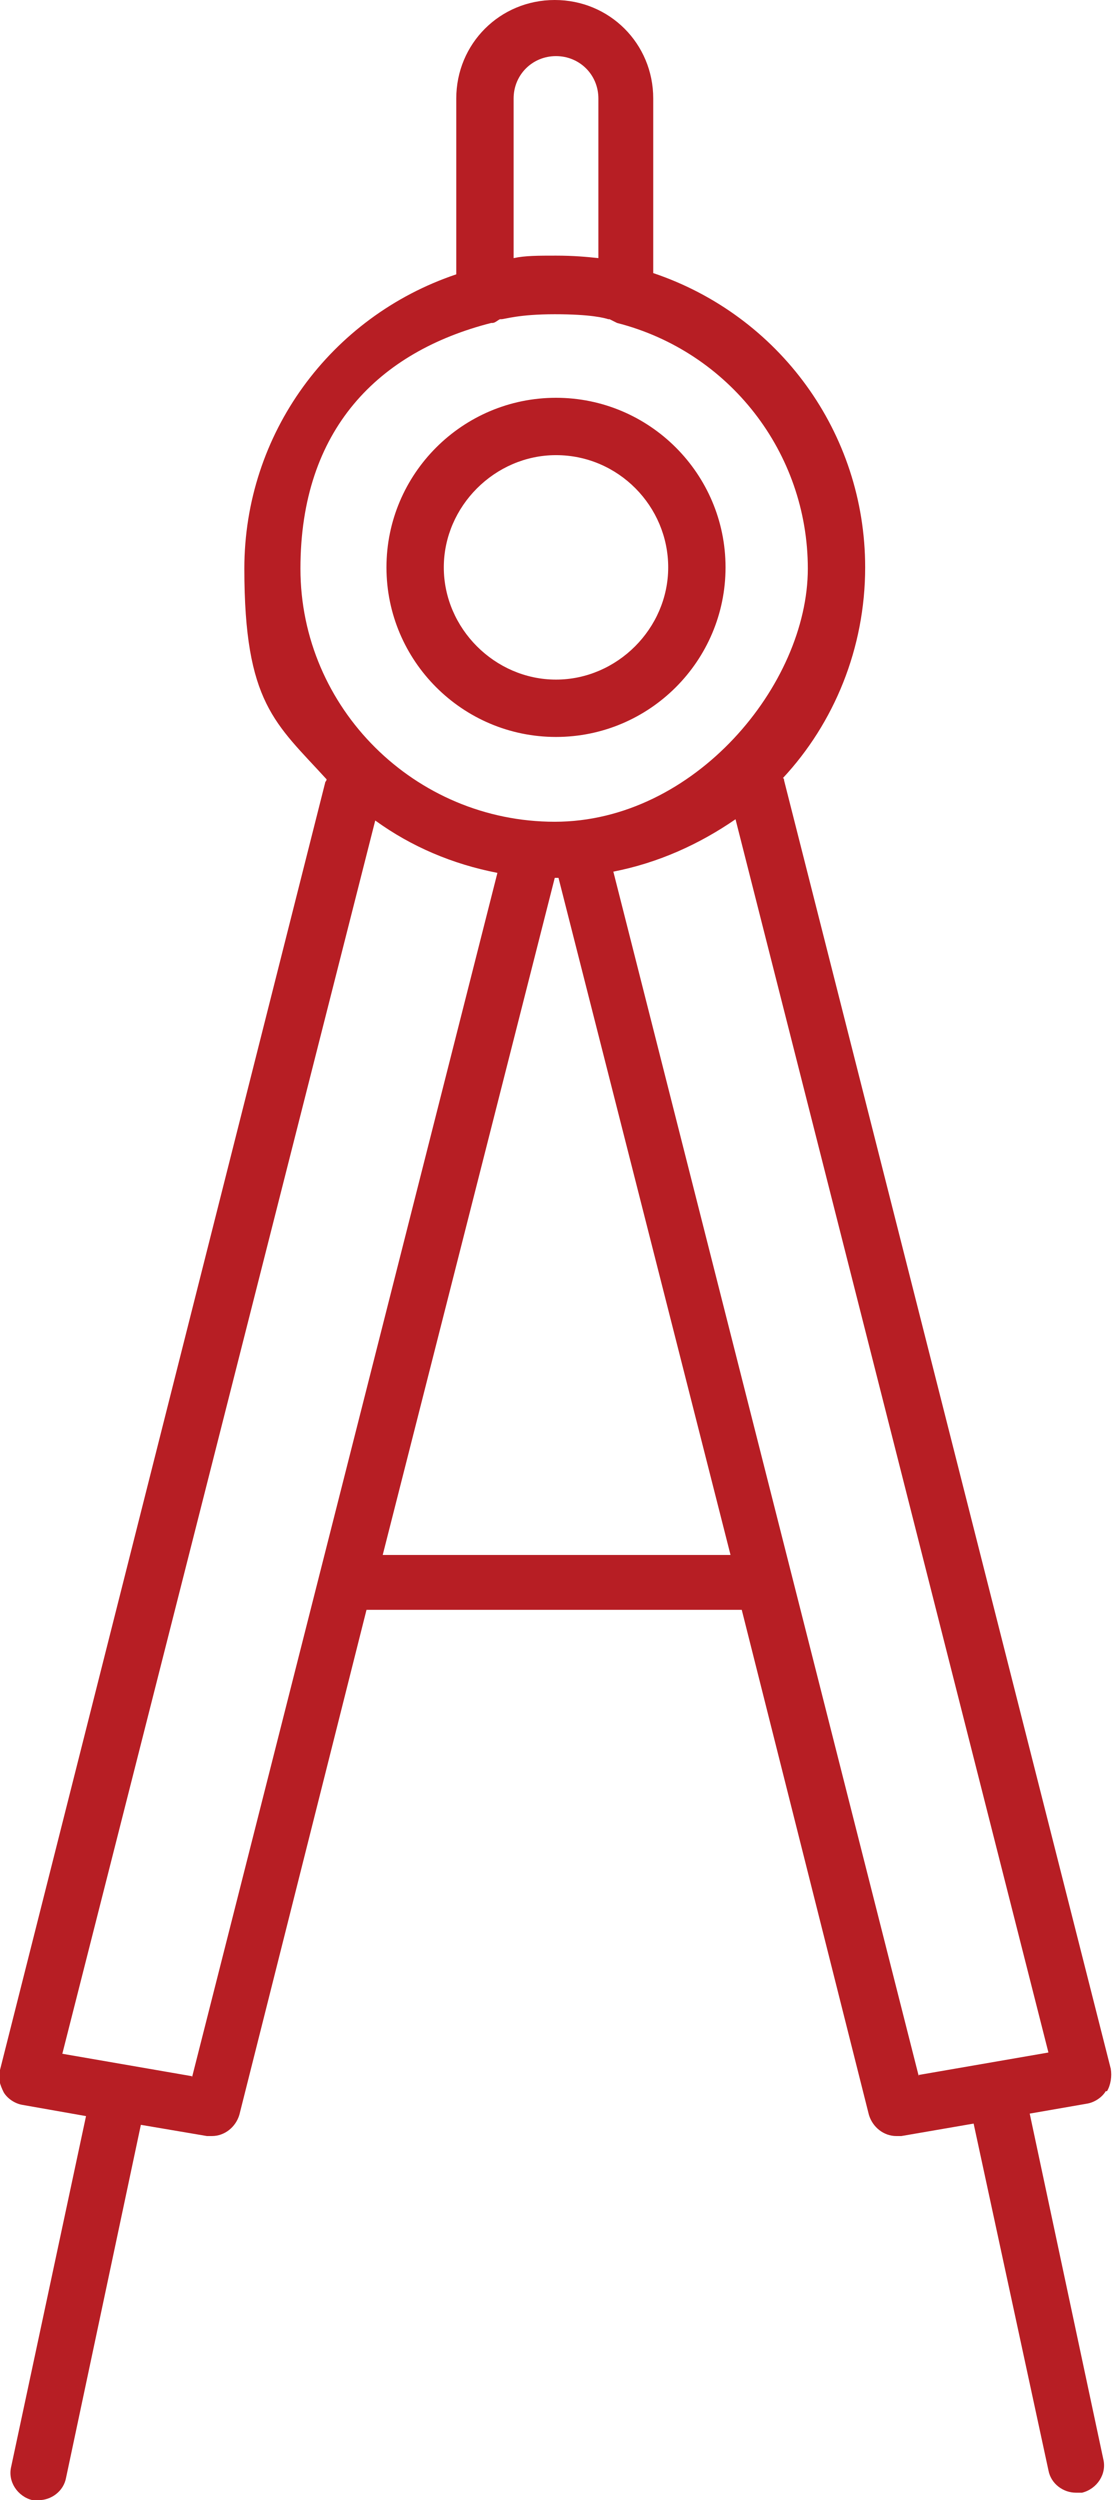
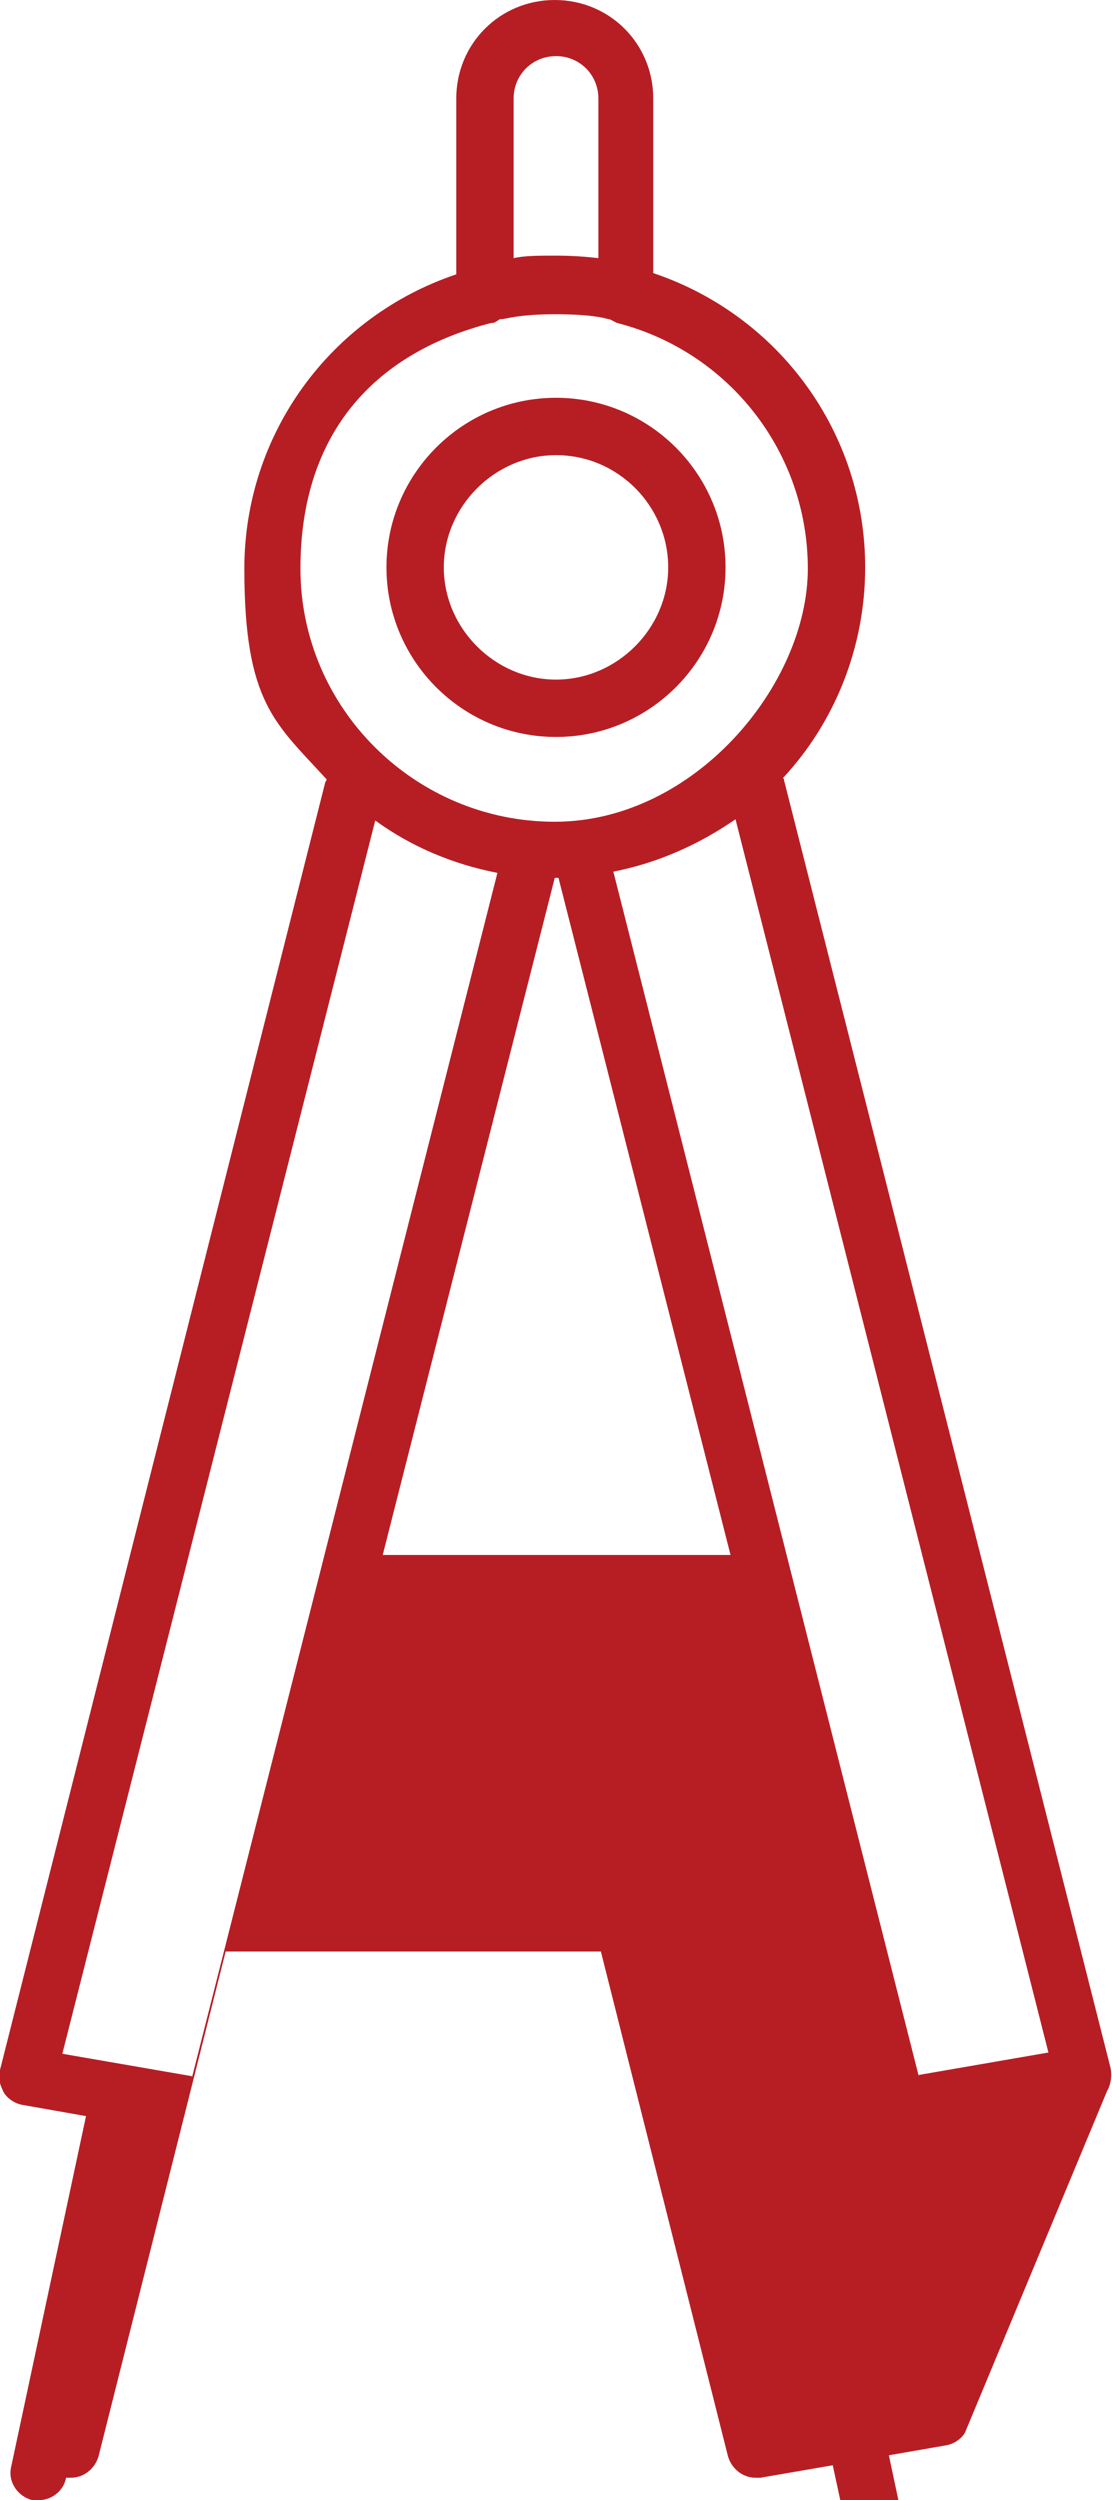
<svg xmlns="http://www.w3.org/2000/svg" id="Layer_1" data-name="Layer 1" version="1.1" viewBox="0 0 89.2 200.5">
  <defs>
    <style> .cls-1 { fill: #b71e24; stroke-width: 0px; } </style>
  </defs>
-   <path class="cls-1" d="M88.8,167.7c.3-.5.4-1.2.3-1.8l-26.2-103.3c0,0,0-.2-.1-.2,4.1-4.4,6.6-10.4,6.6-16.9,0-10.8-6.9-20.2-17-23.6V7.9c0-4.4-3.5-7.9-7.9-7.9s-7.9,3.5-7.9,7.9v14.1c-10.1,3.4-17,12.8-17,23.6s2.5,12.4,6.6,16.9c0,0,0,.1-.1.2L0,166c-.2.6,0,1.2.3,1.8.3.5.9.9,1.5,1l5.1.9-6,28.1c-.3,1.2.5,2.4,1.7,2.7.2,0,.3,0,.5,0,1,0,2-.7,2.2-1.8l6-28.3,5.3.9c.1,0,.3,0,.4,0,1,0,1.9-.7,2.2-1.7l10.2-40.5h30.1l10.2,40.5c.3,1,1.2,1.7,2.2,1.7s.3,0,.4,0l5.8-1,6,27.8c.2,1.1,1.2,1.8,2.2,1.8s.3,0,.5,0c1.2-.3,2-1.5,1.7-2.7l-5.9-27.7,4.6-.8c.6-.1,1.2-.5,1.5-1h0ZM44.6,4.5c1.9,0,3.4,1.5,3.4,3.4v12.8c-.9-.1-2-.2-3.4-.2s-2.5,0-3.4.2V7.9c0-1.9,1.5-3.4,3.4-3.4h0ZM39.5,25.9h0c.2,0,.4-.2.6-.3,0,0,0,0,.1,0h0c.3,0,1.4-.4,4.3-.4s4,.3,4.3.4h0s0,0,.1,0c.2.1.4.2.6.3,0,0,0,0,0,0,9,2.3,15.3,10.4,15.3,19.7s-9.1,20.3-20.3,20.3-20.4-9.1-20.4-20.3,6.3-17.4,15.3-19.7h0ZM15.4,166.5l-10.4-1.8,25.1-98.9c2.9,2.1,6.2,3.5,9.8,4.2l-24.5,96.6h0ZM30.7,124.7l13.8-54.3h.3l13.8,54.3h-27.8ZM73.7,166.5l-24.5-96.6c3.6-.7,6.9-2.2,9.8-4.2l25.1,98.9-10.4,1.8ZM44.6,59.1c7.5,0,13.6-6.1,13.6-13.6s-6.1-13.6-13.6-13.6-13.6,6.1-13.6,13.6,6.1,13.6,13.6,13.6ZM44.6,36.5c5,0,9,4.1,9,9s-4.1,9-9,9-9-4.1-9-9,4.1-9,9-9Z" />
+   <path class="cls-1" d="M88.8,167.7c.3-.5.4-1.2.3-1.8l-26.2-103.3c0,0,0-.2-.1-.2,4.1-4.4,6.6-10.4,6.6-16.9,0-10.8-6.9-20.2-17-23.6V7.9c0-4.4-3.5-7.9-7.9-7.9s-7.9,3.5-7.9,7.9v14.1c-10.1,3.4-17,12.8-17,23.6s2.5,12.4,6.6,16.9c0,0,0,.1-.1.2L0,166c-.2.6,0,1.2.3,1.8.3.5.9.9,1.5,1l5.1.9-6,28.1c-.3,1.2.5,2.4,1.7,2.7.2,0,.3,0,.5,0,1,0,2-.7,2.2-1.8c.1,0,.3,0,.4,0,1,0,1.9-.7,2.2-1.7l10.2-40.5h30.1l10.2,40.5c.3,1,1.2,1.7,2.2,1.7s.3,0,.4,0l5.8-1,6,27.8c.2,1.1,1.2,1.8,2.2,1.8s.3,0,.5,0c1.2-.3,2-1.5,1.7-2.7l-5.9-27.7,4.6-.8c.6-.1,1.2-.5,1.5-1h0ZM44.6,4.5c1.9,0,3.4,1.5,3.4,3.4v12.8c-.9-.1-2-.2-3.4-.2s-2.5,0-3.4.2V7.9c0-1.9,1.5-3.4,3.4-3.4h0ZM39.5,25.9h0c.2,0,.4-.2.6-.3,0,0,0,0,.1,0h0c.3,0,1.4-.4,4.3-.4s4,.3,4.3.4h0s0,0,.1,0c.2.1.4.2.6.3,0,0,0,0,0,0,9,2.3,15.3,10.4,15.3,19.7s-9.1,20.3-20.3,20.3-20.4-9.1-20.4-20.3,6.3-17.4,15.3-19.7h0ZM15.4,166.5l-10.4-1.8,25.1-98.9c2.9,2.1,6.2,3.5,9.8,4.2l-24.5,96.6h0ZM30.7,124.7l13.8-54.3h.3l13.8,54.3h-27.8ZM73.7,166.5l-24.5-96.6c3.6-.7,6.9-2.2,9.8-4.2l25.1,98.9-10.4,1.8ZM44.6,59.1c7.5,0,13.6-6.1,13.6-13.6s-6.1-13.6-13.6-13.6-13.6,6.1-13.6,13.6,6.1,13.6,13.6,13.6ZM44.6,36.5c5,0,9,4.1,9,9s-4.1,9-9,9-9-4.1-9-9,4.1-9,9-9Z" />
</svg>